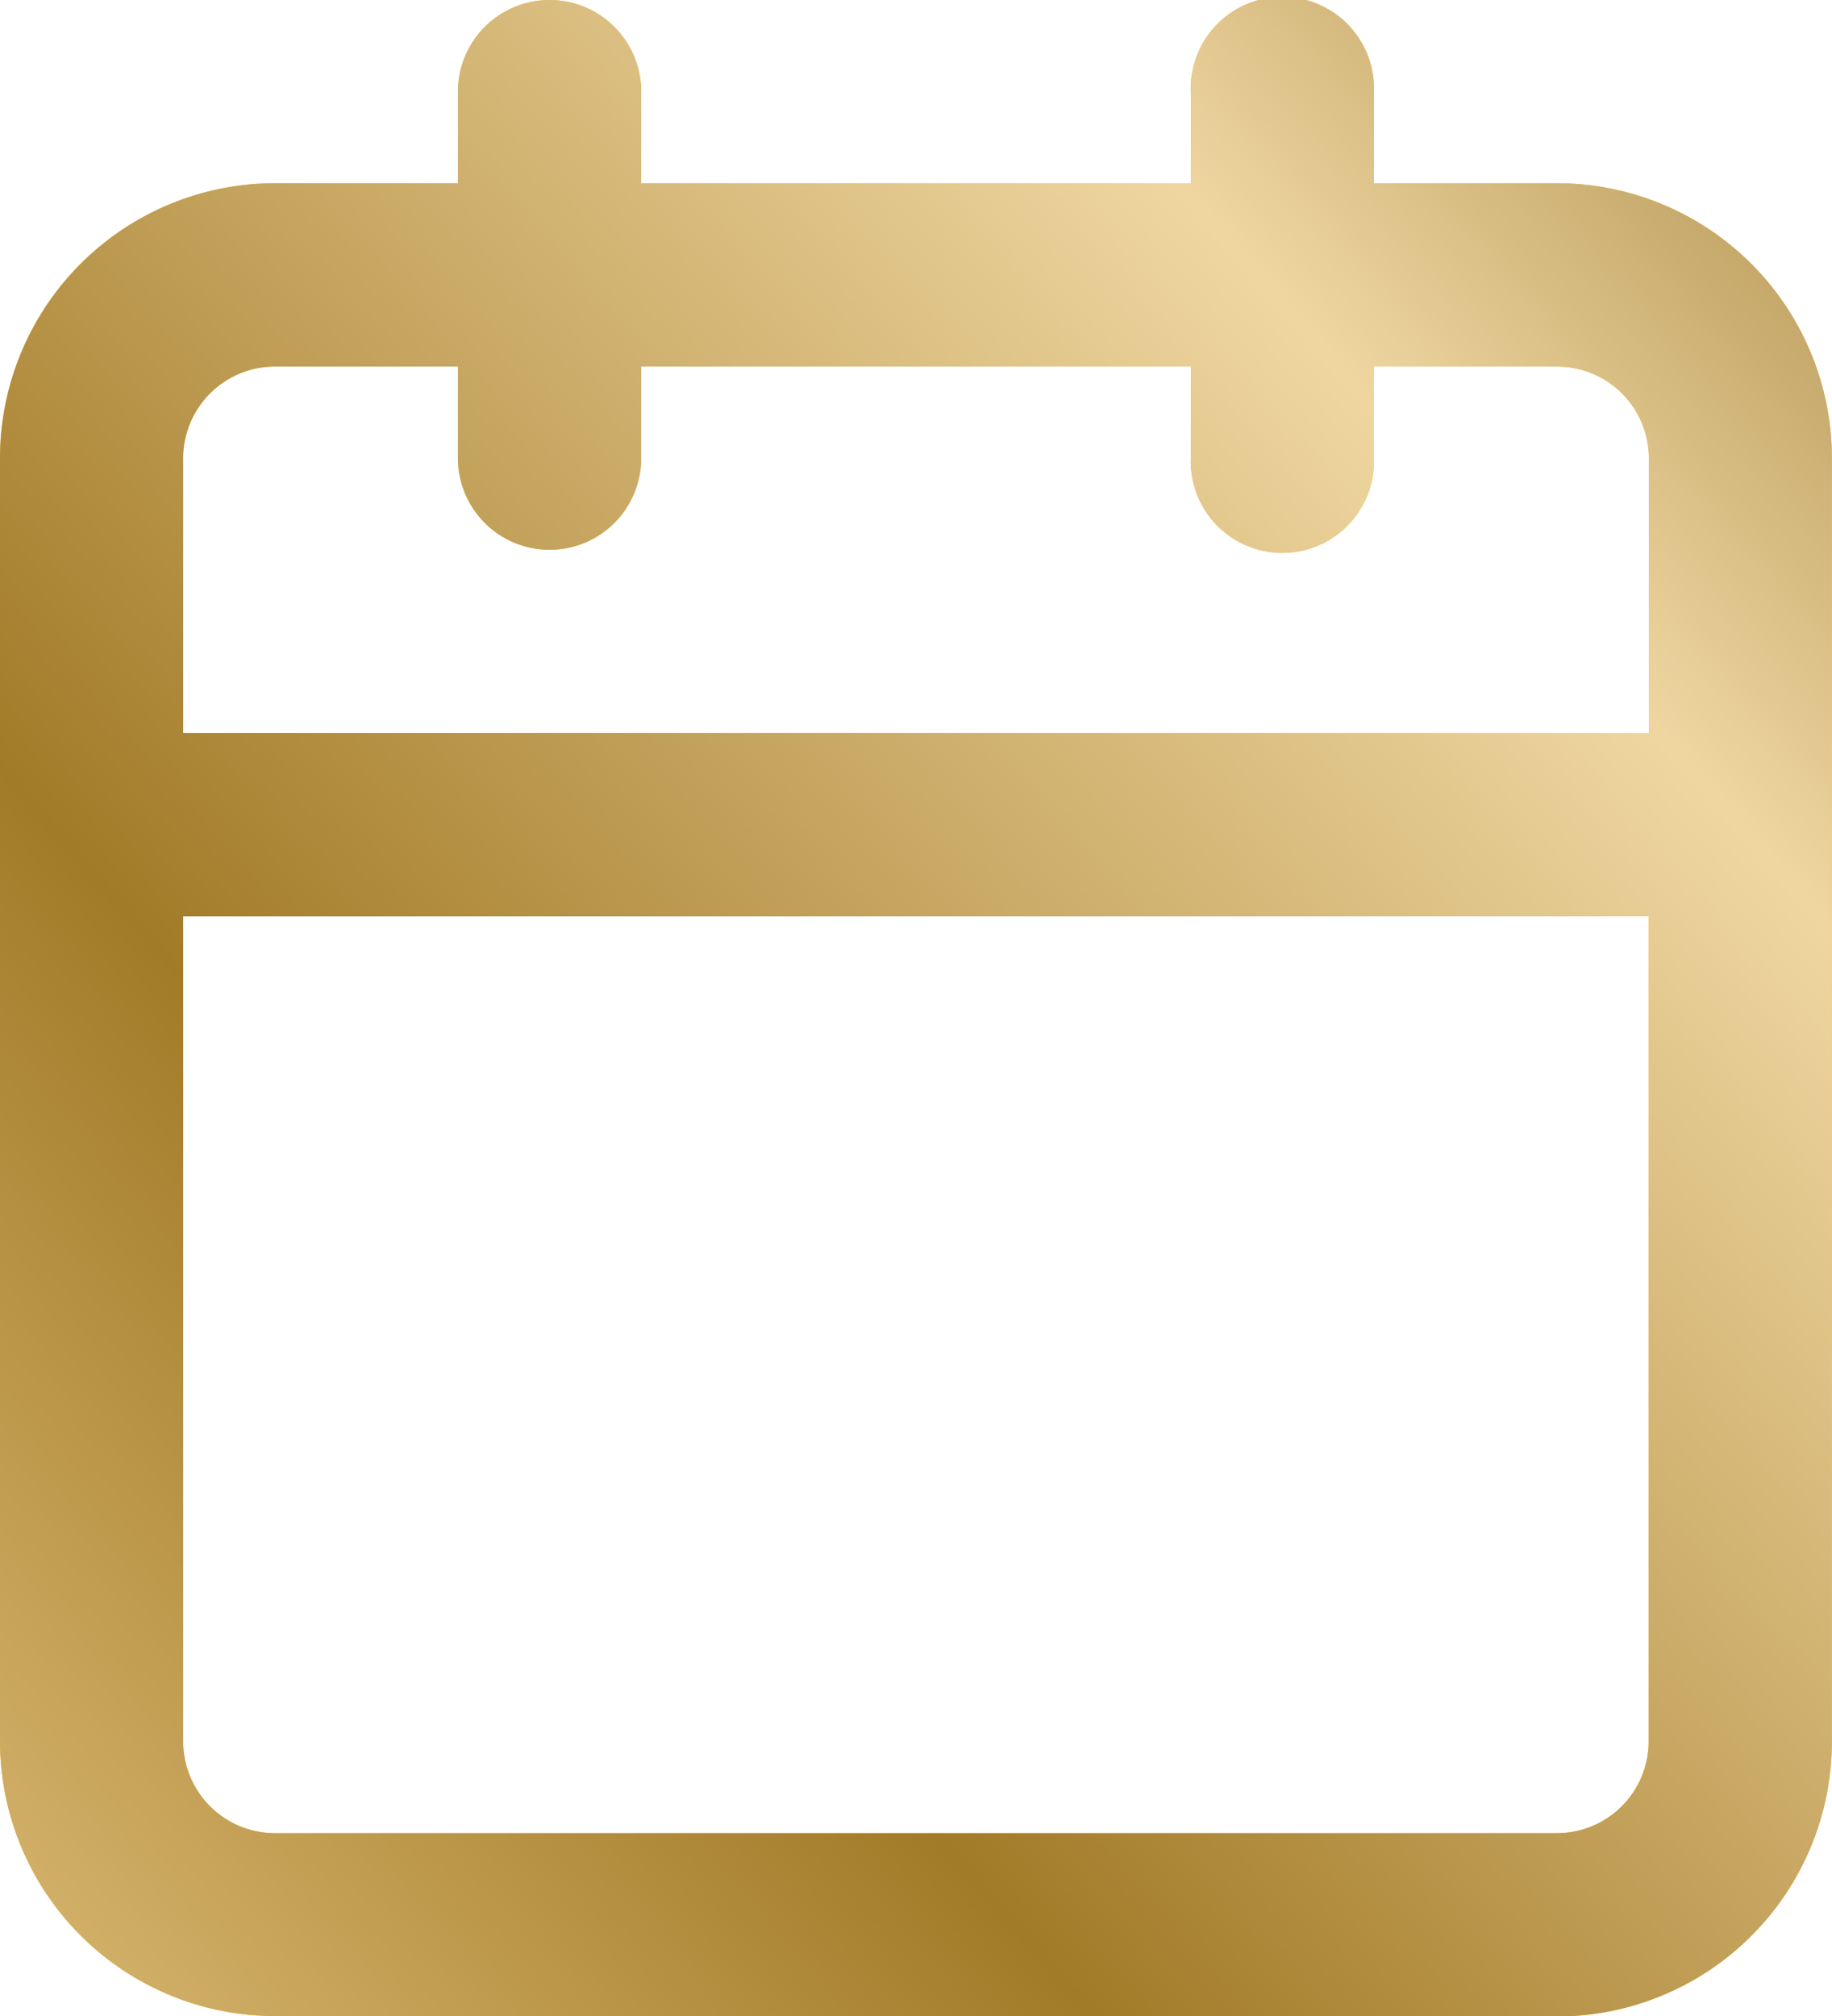
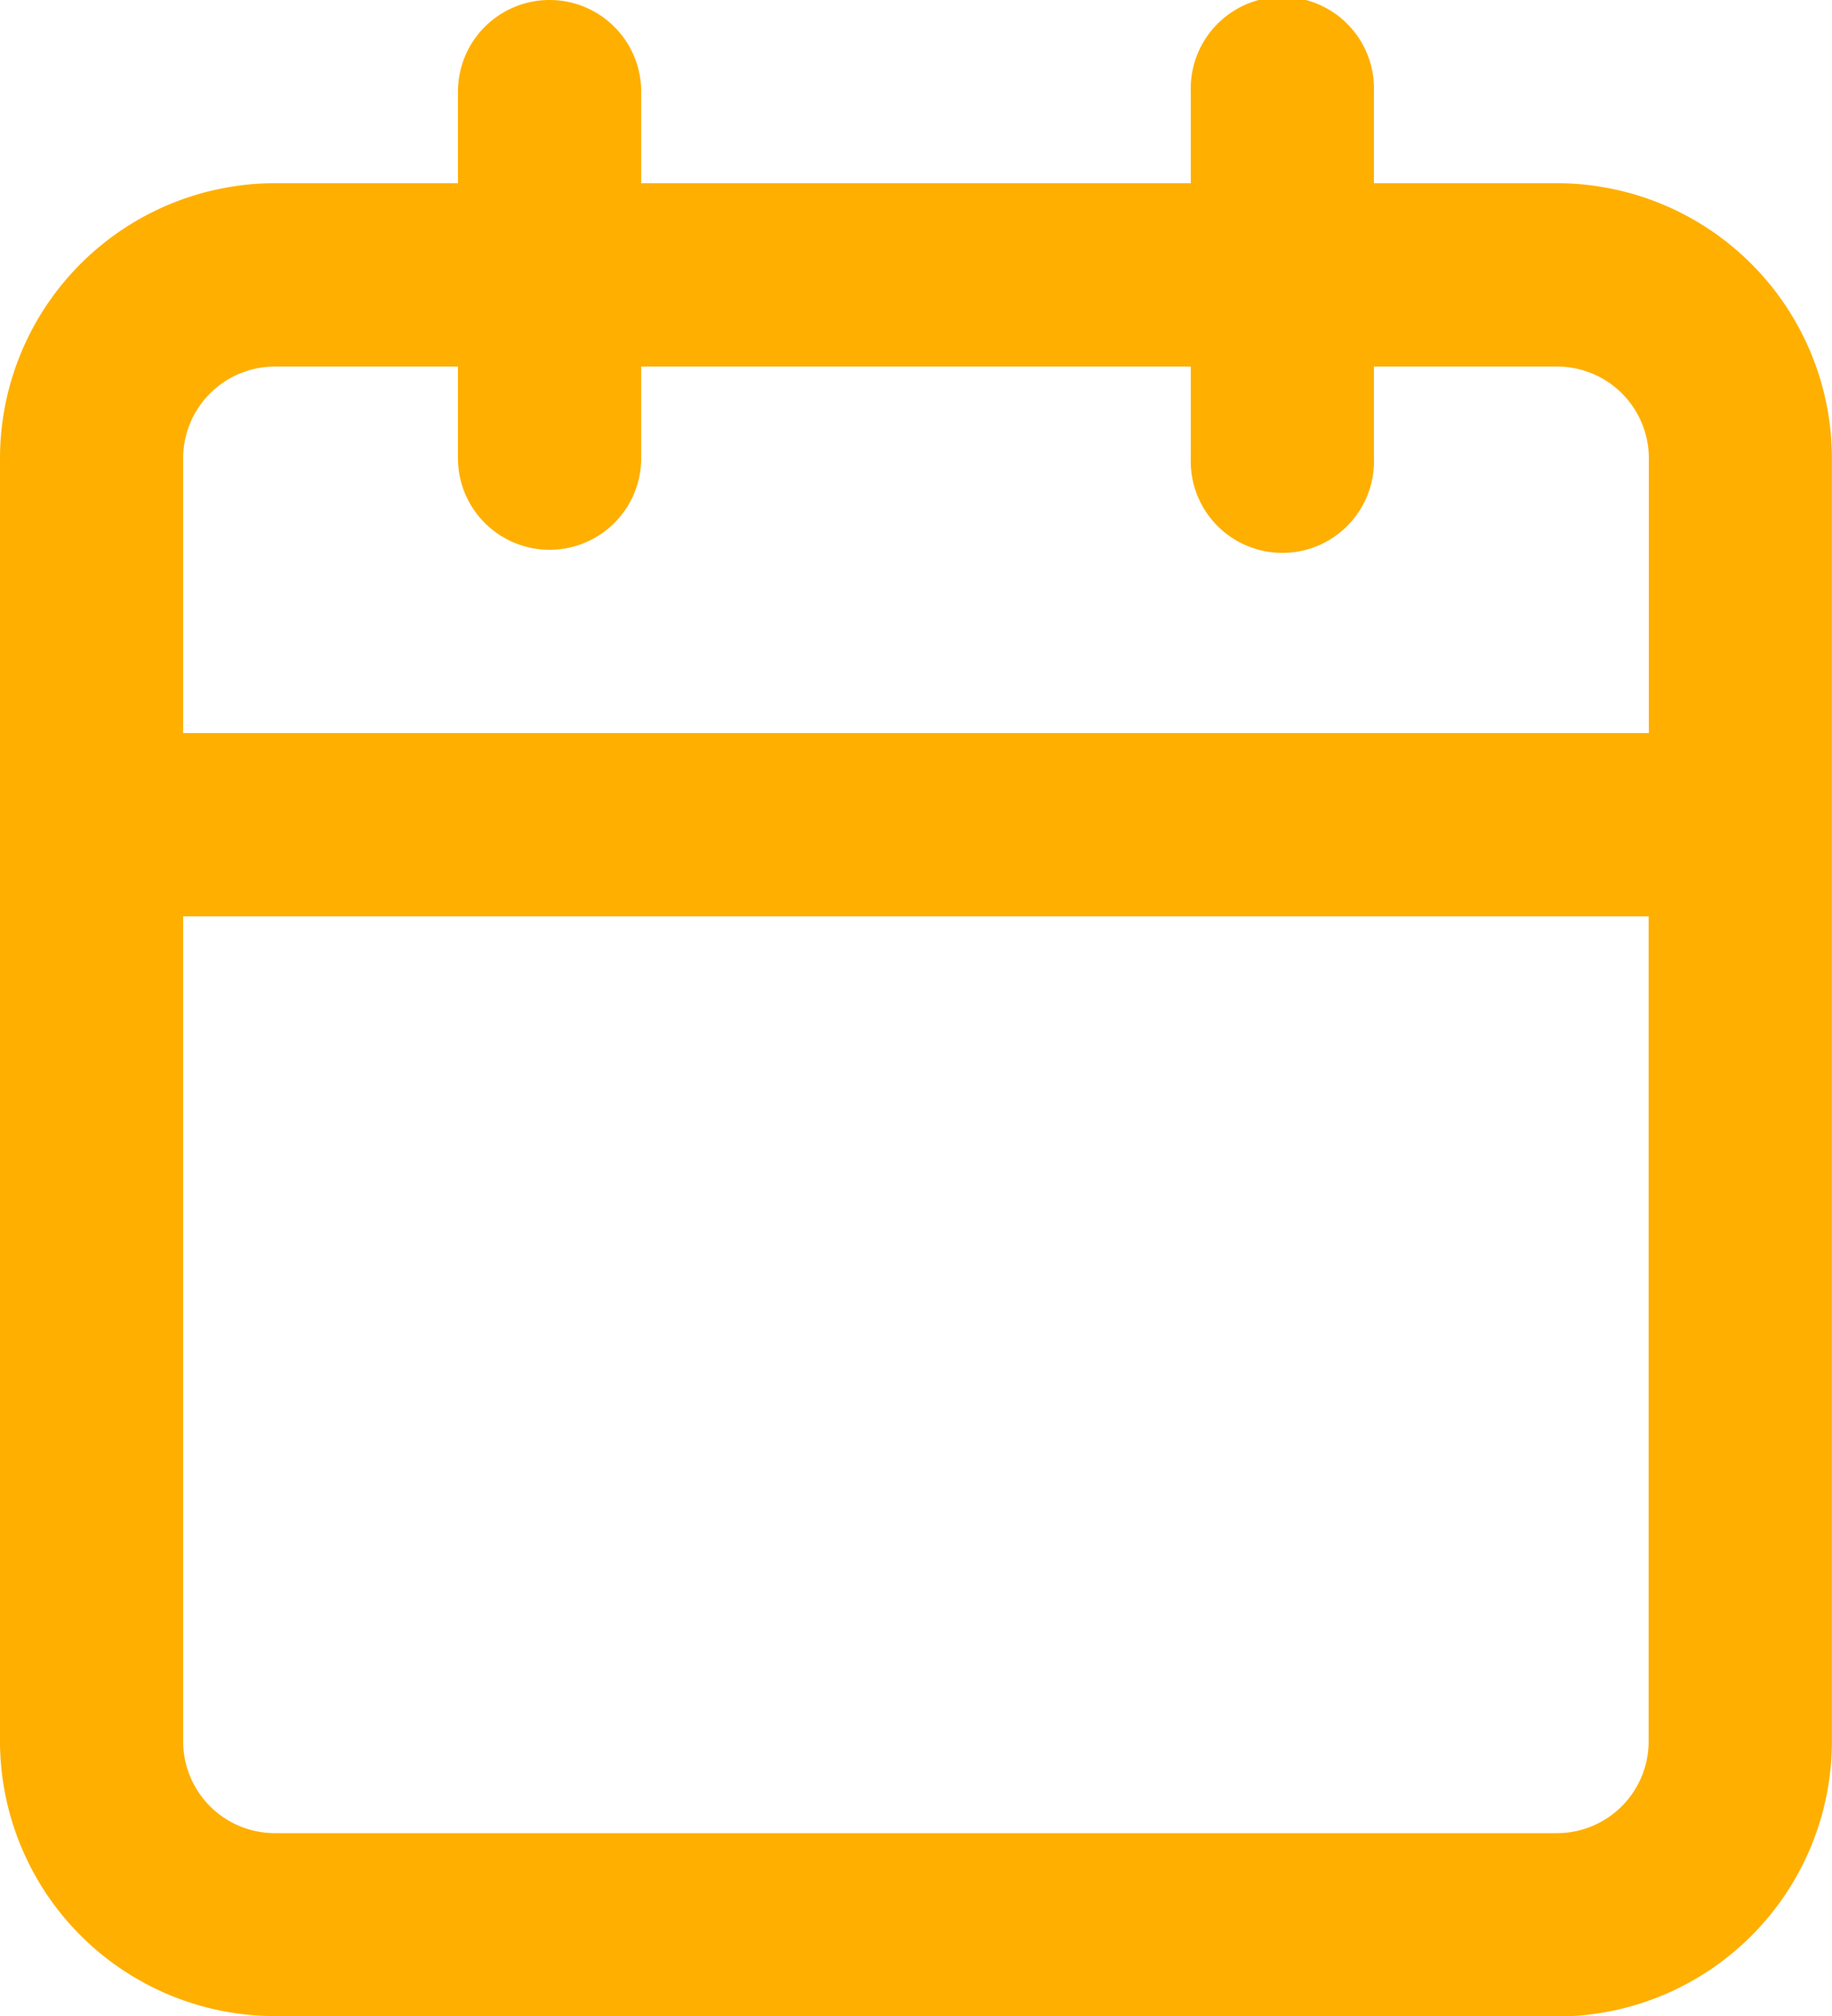
<svg xmlns="http://www.w3.org/2000/svg" id="icon-date" width="17.574" height="19.332" viewBox="0 0 17.574 19.332">
  <defs>
    <linearGradient id="linear-gradient" y1="1" x2="1.112" y2="-0.056" gradientUnits="objectBoundingBox">
      <stop offset="0" stop-color="#ceb98d" />
      <stop offset="0.28" stop-color="#8b6e32" />
      <stop offset="0.713" stop-color="#ebe0c9" />
      <stop offset="1" stop-color="#776031" />
    </linearGradient>
  </defs>
  <path id="Unión_4" data-name="Unión 4" d="M2.636,19.332A2.639,2.639,0,0,1,0,16.7V4.393A2.639,2.639,0,0,1,2.636,1.757H4.393V.879a.879.879,0,1,1,1.758,0v.878h5.272V.879a.879.879,0,1,1,1.757,0v.878h1.757a2.639,2.639,0,0,1,2.636,2.636V16.7a2.639,2.639,0,0,1-2.636,2.636ZM1.757,16.7a.88.88,0,0,0,.879.878h12.3a.88.88,0,0,0,.879-.878V8.787H1.757ZM15.817,7.029V4.393a.88.88,0,0,0-.879-.878H13.18v.878a.879.879,0,1,1-1.757,0V3.515H6.151v.878a.879.879,0,0,1-1.758,0V3.515H2.636a.88.88,0,0,0-.879.878V7.029Z" transform="translate(0)" fill="#ffaf00" />
-   <path id="Unión_7" data-name="Unión 7" d="M2.636,19.332A2.639,2.639,0,0,1,0,16.7V4.393A2.639,2.639,0,0,1,2.636,1.757H4.393V.879a.879.879,0,1,1,1.758,0v.878h5.272V.879a.879.879,0,1,1,1.757,0v.878h1.757a2.639,2.639,0,0,1,2.636,2.636V16.7a2.639,2.639,0,0,1-2.636,2.636ZM1.757,16.7a.88.88,0,0,0,.879.878h12.3a.88.88,0,0,0,.879-.878V8.787H1.757ZM15.817,7.029V4.393a.88.88,0,0,0-.879-.878H13.18v.878a.879.879,0,1,1-1.757,0V3.515H6.151v.878a.879.879,0,0,1-1.758,0V3.515H2.636a.88.88,0,0,0-.879.878V7.029Z" opacity="0.8" fill="url(#linear-gradient)" />
</svg>